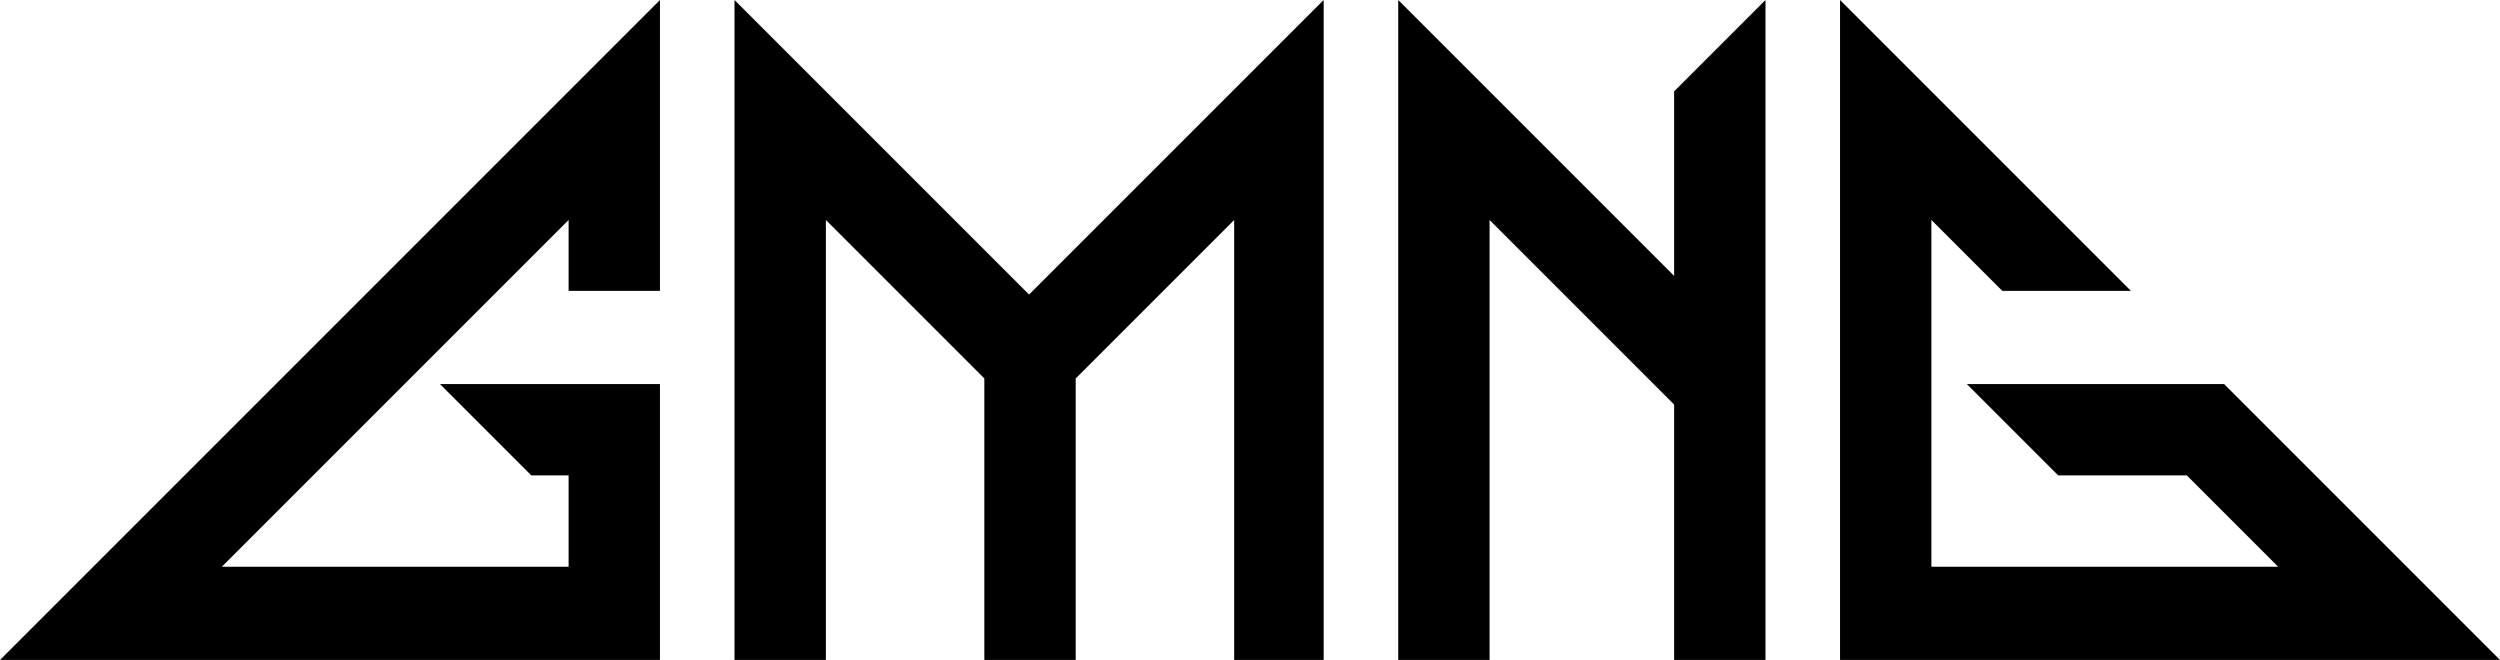
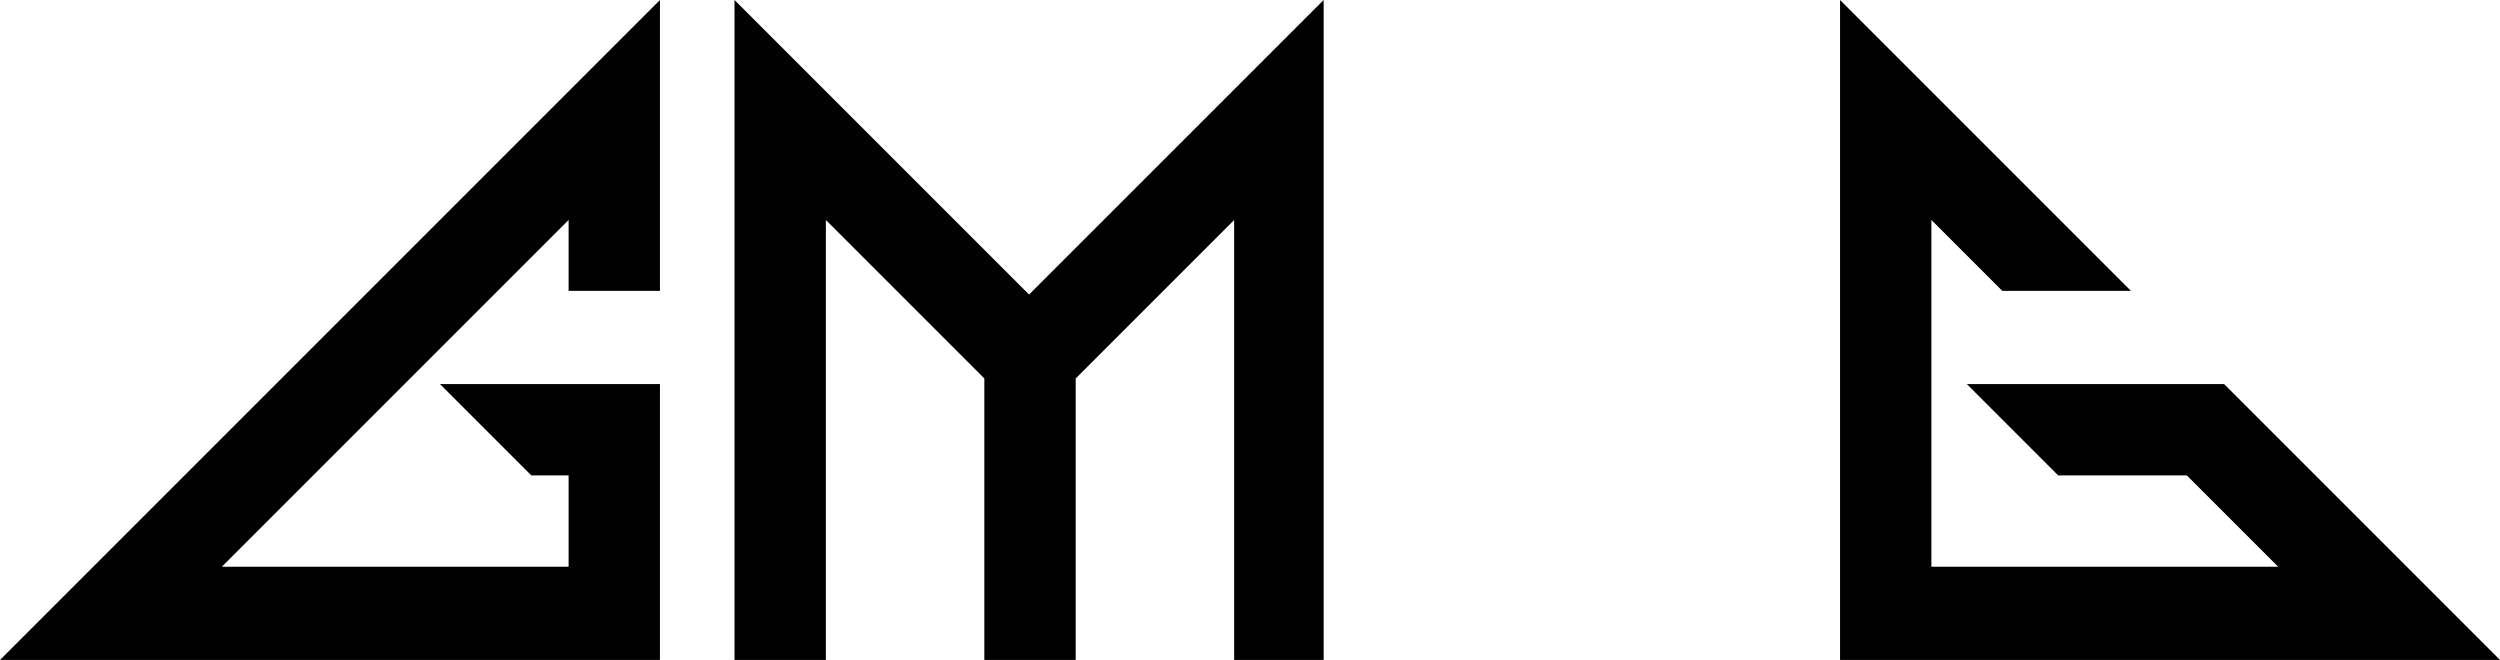
<svg xmlns="http://www.w3.org/2000/svg" id="Layer_2" viewBox="0 0 527.08 139.14">
  <g id="Layer_1-2">
    <polygon points="0 139.14 139.14 139.14 139.14 80.97 92.76 80.97 112.02 100.23 119.88 100.23 119.88 119.49 46.77 119.49 119.88 46.38 119.88 61.32 139.14 61.32 139.14 0 0 139.14" />
    <polygon points="154.86 0 154.86 139.14 174.12 139.14 174.12 46.38 207.53 79.79 207.53 139.14 226.79 139.14 226.79 79.79 260.2 46.38 260.2 139.14 279.07 139.14 279.07 0 216.96 62.1 154.86 0" />
-     <polygon points="294.79 139.14 314.05 139.14 314.05 46.38 352.96 85.29 352.96 139.14 372.22 139.14 372.22 0 352.96 19.26 352.96 58.17 294.79 0 294.79 139.14" />
    <polygon points="387.94 139.14 527.08 139.14 468.91 80.97 414.67 80.97 433.93 100.23 461.05 100.23 480.31 119.49 407.2 119.49 407.2 46.38 422.14 61.32 449.26 61.32 387.94 0 387.94 139.14" />
  </g>
</svg>